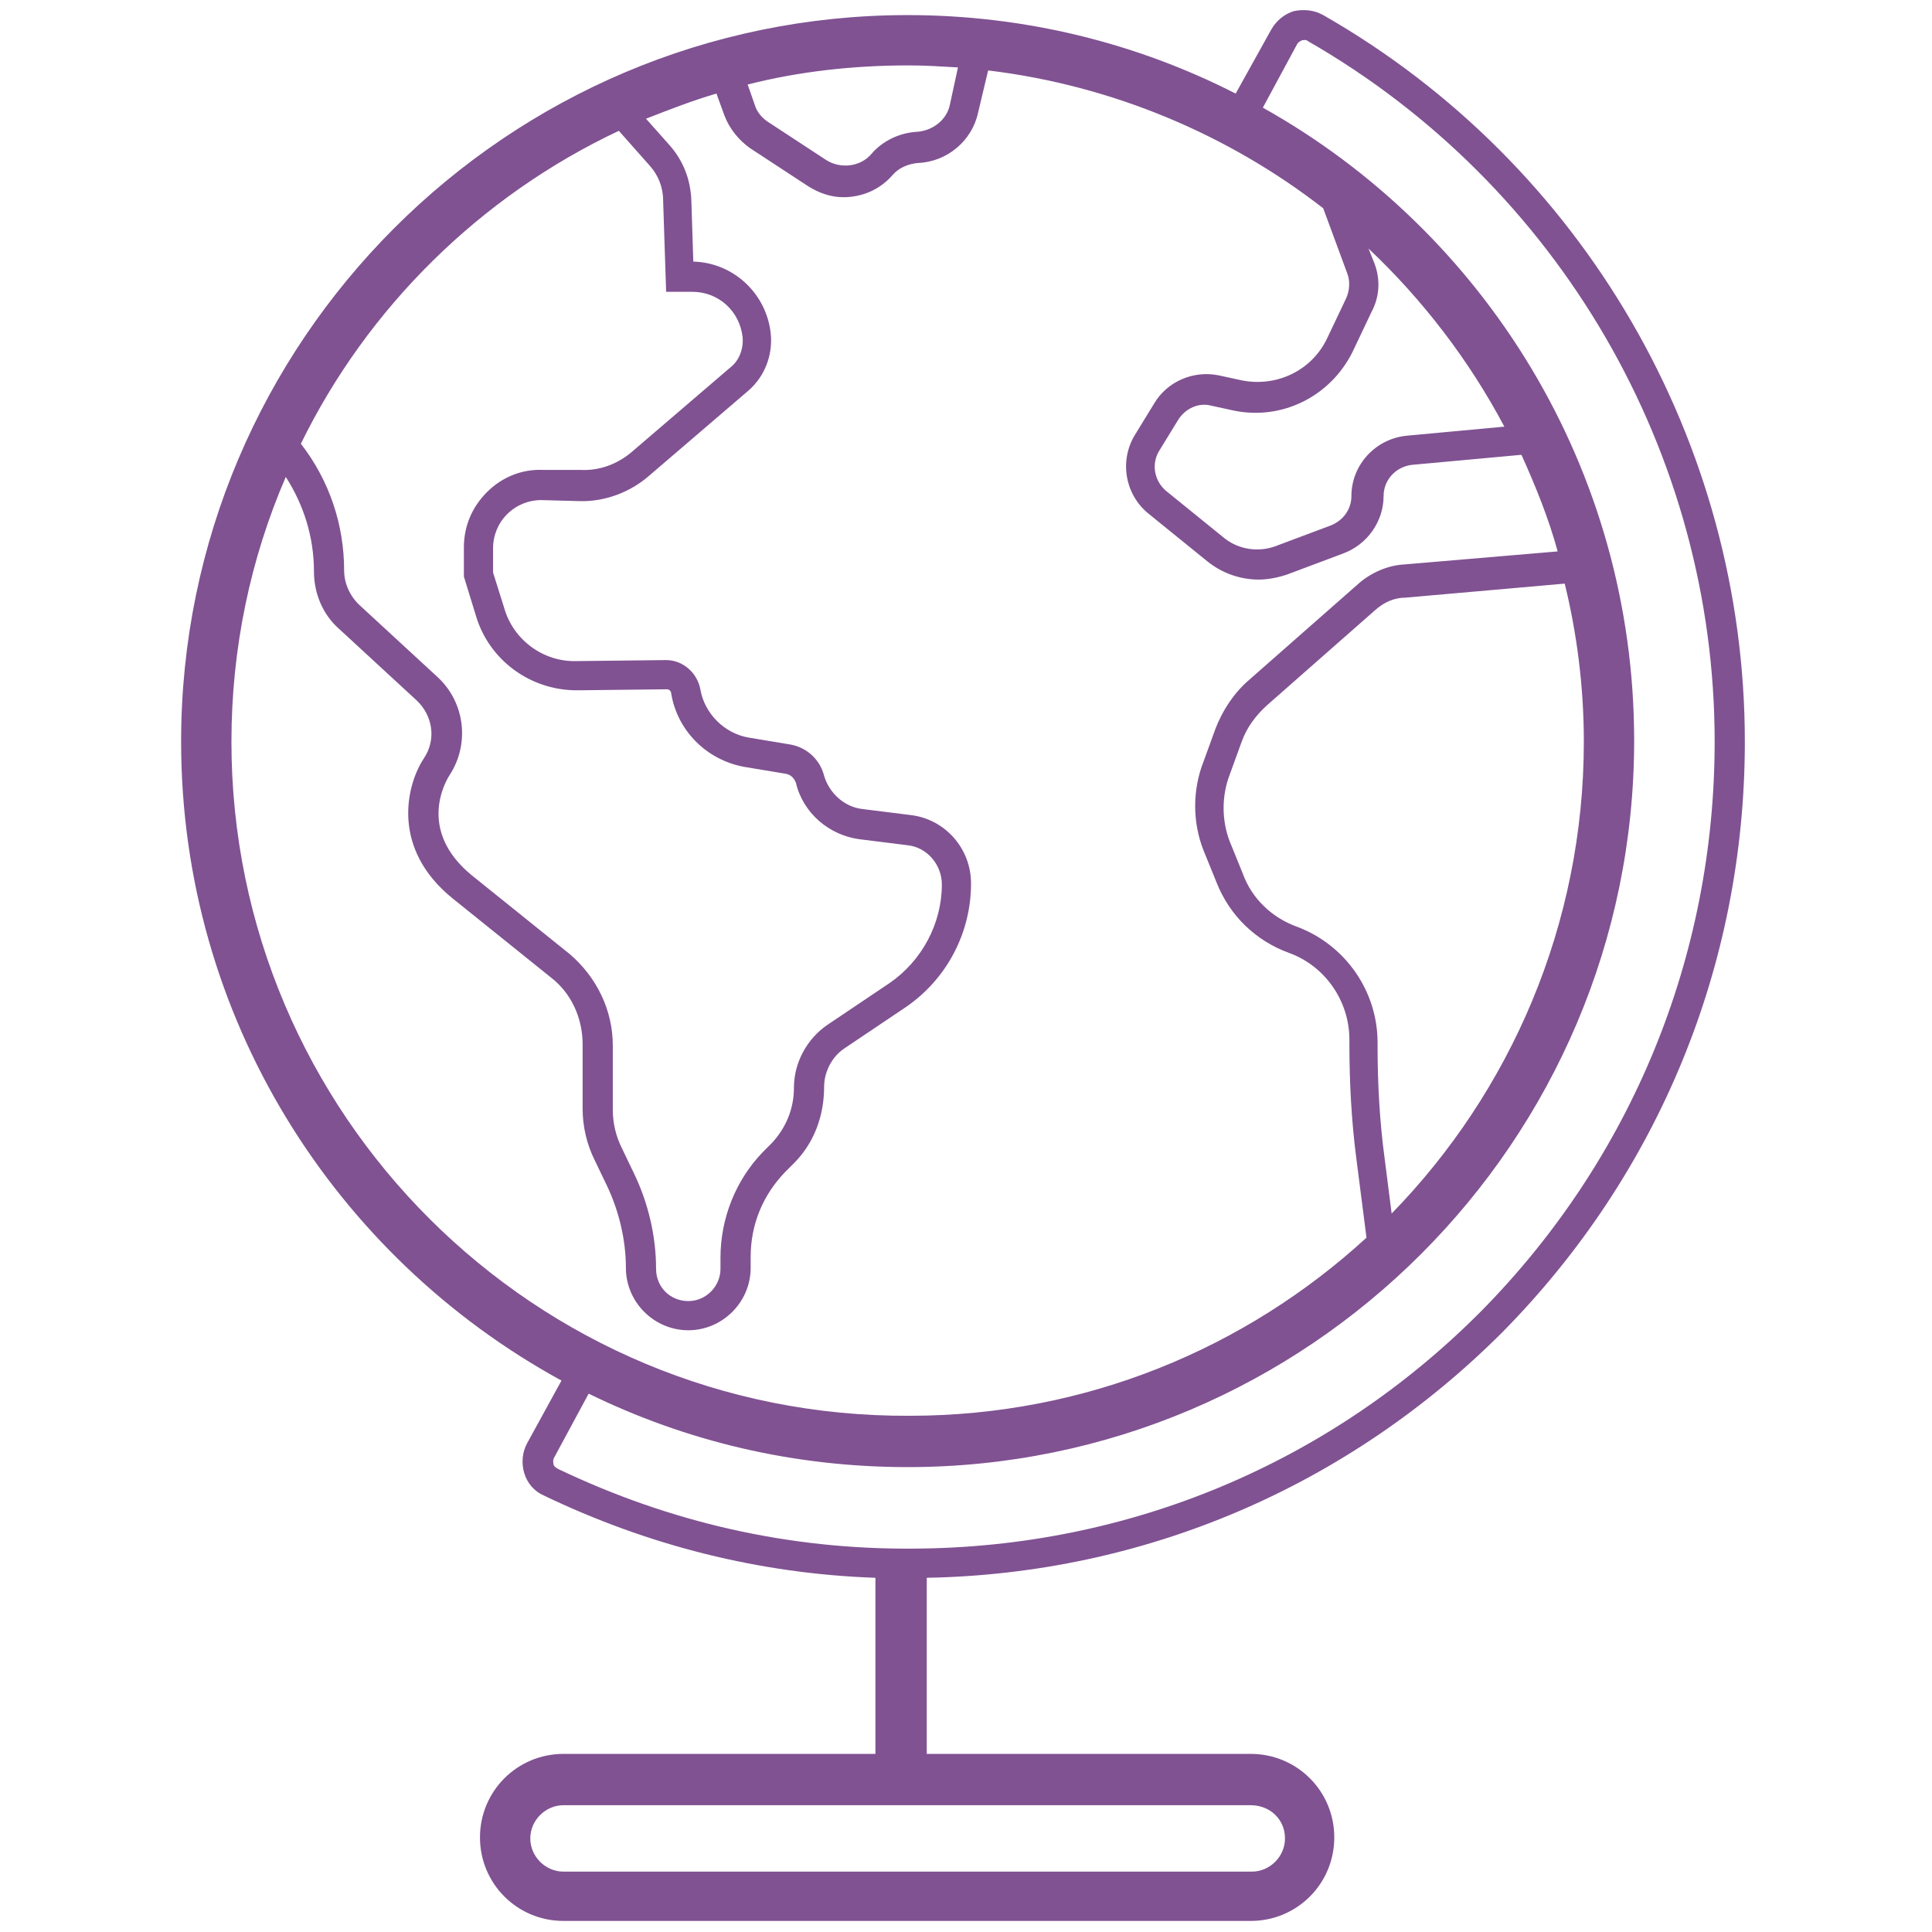
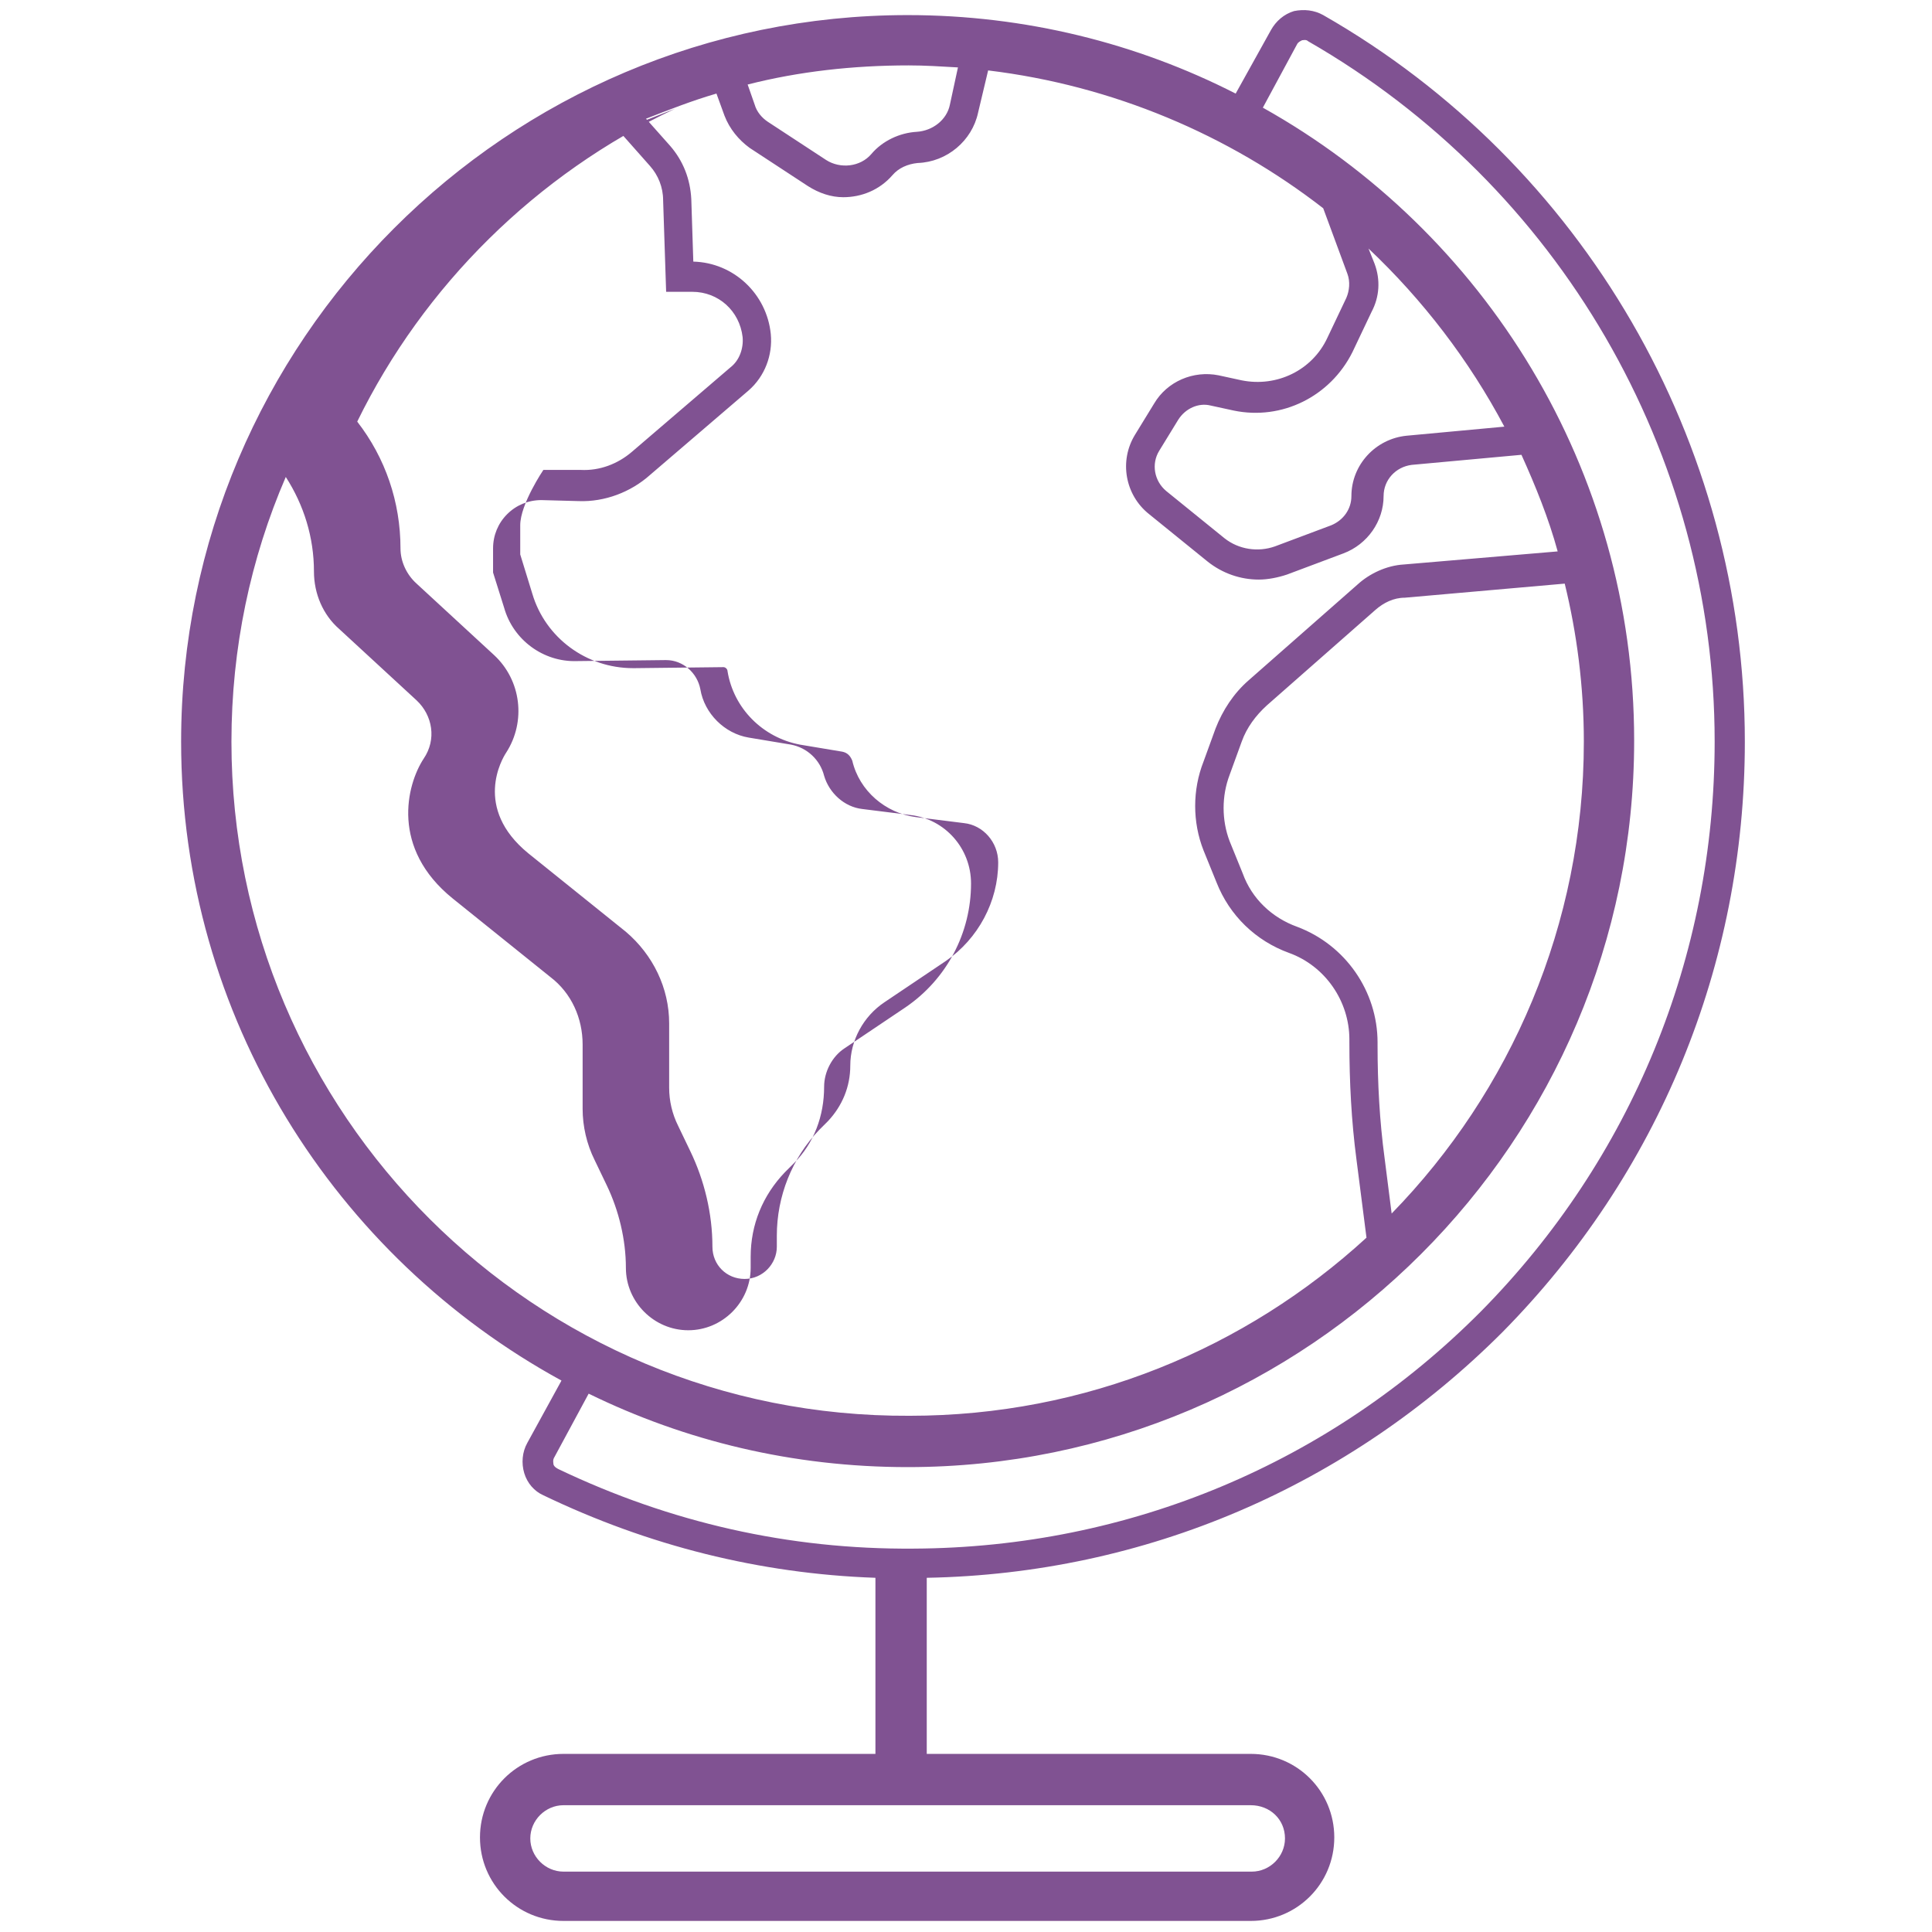
<svg xmlns="http://www.w3.org/2000/svg" fill="none" height="192" viewBox="0 0 192 192" width="192">
-   <path d="m149.3 132.4c15.5-15.7 24.1-36.5 24.1-58.7 0-29.7-16-57.4-41.9-72.2-.9-.5-1.9-.6-2.9-.4-1 .3-1.8 1-2.3 1.9l-3.5 6.3c-9.8-5-20.9-7.8-32.6-7.8-39.8 0-72.2 32.4-72.2 72.2 0 27.4 15.3 51.2 37.8 63.5l-3.4 6.2c-.5.9-.6 2-.3 3s1 1.8 1.9 2.2c10.4 5 21.5 7.8 33 8.2v17.5h-31c-4.6 0-8.3 3.7-8.3 8.3s3.7 8.3 8.3 8.3h68.3c4.6 0 8.3-3.7 8.3-8.3s-3.7-8.3-8.3-8.3h-32.2v-17.5c21.7-.4 41.9-9.1 57.2-24.4zm-21.6 50.3c0 1.8-1.5 3.3-3.3 3.3h-68.4c-1.8 0-3.3-1.5-3.3-3.3s1.5-3.3 3.3-3.3h68.3c1.9 0 3.4 1.4 3.4 3.3zm-32.5-176-.8 3.7c-.3 1.5-1.7 2.6-3.3 2.7-1.7.1-3.4.9-4.5 2.2s-3.1 1.5-4.5.6l-5.8-3.8c-.6-.4-1.1-1-1.3-1.7l-.7-2c5.1-1.3 10.5-1.9 16-1.9 1.6 0 3.2.1 4.9.2zm-33.7 6.3 3.1 3.5c.8.9 1.3 2.1 1.3 3.4l.3 9.1h2.6c2.6 0 4.7 1.9 5 4.5.1 1.1-.3 2.3-1.2 3l-9.8 8.4c-1.4 1.2-3.2 1.9-5.1 1.8h-3.7c-2.1-.1-4.1.7-5.6 2.2s-2.3 3.4-2.3 5.5v2.9l1.2 3.9c1.3 4.4 5.4 7.4 10 7.4h.2l8.8-.1c.2 0 .4.2.4.4.6 3.7 3.5 6.6 7.2 7.3l4.2.7c.5.1.8.4 1 .9.7 3 3.3 5.2 6.3 5.6l4.8.6c1.9.2 3.4 1.9 3.4 3.9 0 3.9-2 7.6-5.2 9.8l-6.1 4.1c-2.1 1.4-3.4 3.8-3.4 6.3 0 2.1-.8 4-2.2 5.5l-.9.9c-2.7 2.8-4.2 6.6-4.2 10.5v1.1c0 1.7-1.4 3.2-3.2 3.2s-3.2-1.4-3.2-3.2c0-3.3-.8-6.6-2.2-9.5l-1.2-2.5c-.6-1.2-.9-2.5-.9-3.8v-6.4c0-3.5-1.6-6.8-4.3-9.1l-9.7-7.8c-5.5-4.5-2.6-9.4-2.2-10 2-3.1 1.5-7.2-1.2-9.7l-7.7-7.1c-1-.9-1.6-2.2-1.6-3.5 0-4.6-1.5-9-4.3-12.6 6.6-13.5 17.8-24.6 31.6-31.1zm-38.5 60.7c0-9.3 1.9-18.2 5.4-26.3 1.8 2.8 2.8 6 2.8 9.4 0 2.2.9 4.3 2.5 5.7l7.7 7.1c1.6 1.5 2 3.9.7 5.8-1.7 2.6-3.3 8.9 2.9 13.9l9.7 7.8c2.1 1.6 3.2 4.1 3.2 6.7v6.4c0 1.7.4 3.5 1.2 5.1l1.2 2.5c1.2 2.5 1.9 5.4 1.9 8.2 0 3.4 2.8 6.2 6.2 6.2s6.2-2.8 6.2-6.2v-1.1c0-3.2 1.2-6.1 3.4-8.4l.9-.9c2-2 3-4.7 3-7.6 0-1.5.8-3 2-3.8l6.1-4.1c4.1-2.8 6.5-7.4 6.5-12.3 0-3.5-2.6-6.4-6-6.8l-4.8-.6c-1.8-.2-3.3-1.6-3.8-3.3-.4-1.6-1.7-2.8-3.3-3.1l-4.2-.7c-2.4-.4-4.4-2.4-4.8-4.8-.3-1.6-1.7-2.9-3.4-2.9 0 0 0 0-.1 0l-8.8.1c-3.3.1-6.3-2.1-7.2-5.3l-1.1-3.5v-2.4c0-1.3.5-2.5 1.4-3.4s2.1-1.4 3.4-1.4l3.7.1c2.6.1 5.2-.9 7.1-2.6l9.8-8.4c1.6-1.4 2.4-3.5 2.2-5.6-.4-4-3.7-7.1-7.7-7.2l-.2-6.2c-.1-2-.8-3.8-2.1-5.3l-2.4-2.7c2.3-.9 4.6-1.8 7-2.5l.8 2.2c.5 1.3 1.4 2.4 2.5 3.2l5.8 3.8c1.1.7 2.3 1.1 3.5 1.1 1.8 0 3.6-.7 4.9-2.2.6-.7 1.5-1.1 2.5-1.2 2.9-.1 5.4-2.2 6-5l1-4.2c12.4 1.5 23.9 6.4 33.3 13.7l2.4 6.5c.3.8.2 1.7-.1 2.4l-1.9 4c-1.5 3.2-5 4.9-8.5 4.2l-2.3-.5c-2.5-.5-5.1.6-6.4 2.8l-1.9 3.1c-1.6 2.6-1 6 1.4 7.9l5.8 4.7c1.5 1.2 3.3 1.8 5.1 1.8.9 0 1.9-.2 2.8-.5l5.6-2.1c2.4-.9 4-3.2 4-5.7 0-1.6 1.2-2.9 2.8-3.1l10.9-1c1.4 3.1 2.7 6.3 3.6 9.6l-15.3 1.3c-1.7.1-3.4.9-4.6 2l-10.8 9.5c-1.5 1.3-2.6 3-3.3 4.8l-1.2 3.3c-1.1 2.8-1.1 6 0 8.8l1.3 3.2c1.3 3.3 3.9 5.8 7.2 7 3.6 1.3 6 4.8 6 8.6v.3c0 3.9.2 7.8.7 11.6l1 7.8c-12 11-27.9 17.7-45.4 17.7-37.3.2-67.4-30-67.4-67zm113.6-47.5-.6-1.5c5.4 5.1 10 11.1 13.5 17.7l-9.7.9c-3.1.3-5.5 2.9-5.5 6 0 1.3-.8 2.4-2 2.9l-5.6 2.1c-1.7.6-3.6.3-5-.8l-5.8-4.7c-1.2-1-1.5-2.7-.7-4l1.9-3.1c.7-1.1 2-1.7 3.2-1.4l2.3.5c4.8 1 9.6-1.4 11.8-5.8l1.9-4c.8-1.5.9-3.2.3-4.8zm20.8 47.5c0 18.2-7.3 34.8-19.1 46.9l-.7-5.5c-.5-3.7-.7-7.5-.7-11.2v-.3c0-5.1-3.2-9.7-8-11.5-2.5-.9-4.5-2.8-5.4-5.3l-1.3-3.2c-.8-2.1-.8-4.5 0-6.6l1.2-3.3c.5-1.4 1.4-2.6 2.5-3.6l10.8-9.5c.8-.7 1.8-1.2 2.9-1.2l15.9-1.4c1.2 4.9 1.9 10.2 1.9 15.7zm-102.4 71.8c0-.1-.1-.4.1-.7l3.4-6.3c9.6 4.7 20.3 7.3 31.7 7.3 39.8 0 72.2-32.4 72.2-72.2 0-27-14.9-50.6-36.9-62.9l3.4-6.3c.1-.2.3-.3.5-.4.1 0 .4-.1.6.1 24.9 14.3 40.4 40.9 40.4 69.6 0 21.4-8.3 41.5-23.2 56.6-15 15.1-35 23.5-56.4 23.6-12.4.1-24.2-2.6-35.3-7.9-.4-.2-.5-.4-.5-.5z" fill="#805292" />
+   <path d="m149.3 132.4c15.5-15.7 24.1-36.5 24.1-58.7 0-29.7-16-57.4-41.9-72.2-.9-.5-1.9-.6-2.9-.4-1 .3-1.8 1-2.3 1.9l-3.5 6.3c-9.8-5-20.9-7.8-32.6-7.8-39.8 0-72.2 32.4-72.2 72.2 0 27.4 15.3 51.2 37.8 63.5l-3.4 6.2c-.5.9-.6 2-.3 3s1 1.8 1.9 2.2c10.4 5 21.5 7.8 33 8.2v17.5h-31c-4.6 0-8.3 3.7-8.3 8.3s3.7 8.3 8.3 8.3h68.3c4.6 0 8.3-3.7 8.3-8.3s-3.7-8.3-8.3-8.3h-32.2v-17.5c21.7-.4 41.9-9.1 57.2-24.4zm-21.6 50.3c0 1.8-1.5 3.3-3.3 3.3h-68.4c-1.8 0-3.3-1.5-3.3-3.3s1.5-3.3 3.3-3.3h68.3c1.9 0 3.4 1.4 3.4 3.3zm-32.5-176-.8 3.7c-.3 1.5-1.7 2.6-3.3 2.7-1.7.1-3.4.9-4.5 2.2s-3.1 1.5-4.5.6l-5.8-3.8c-.6-.4-1.1-1-1.3-1.7l-.7-2c5.1-1.3 10.5-1.9 16-1.9 1.6 0 3.2.1 4.9.2zm-33.7 6.3 3.1 3.5c.8.9 1.3 2.1 1.3 3.4l.3 9.1h2.6c2.6 0 4.7 1.9 5 4.5.1 1.1-.3 2.3-1.2 3l-9.8 8.4c-1.4 1.2-3.2 1.9-5.1 1.8h-3.7s-2.3 3.4-2.3 5.5v2.9l1.2 3.9c1.3 4.4 5.4 7.4 10 7.4h.2l8.8-.1c.2 0 .4.2.4.4.6 3.7 3.5 6.6 7.2 7.3l4.2.7c.5.1.8.4 1 .9.7 3 3.3 5.2 6.3 5.6l4.8.6c1.9.2 3.4 1.9 3.4 3.9 0 3.9-2 7.6-5.2 9.8l-6.1 4.1c-2.1 1.4-3.4 3.8-3.4 6.3 0 2.1-.8 4-2.2 5.5l-.9.9c-2.7 2.8-4.2 6.6-4.2 10.5v1.1c0 1.7-1.4 3.2-3.2 3.2s-3.2-1.4-3.2-3.2c0-3.3-.8-6.6-2.2-9.5l-1.2-2.5c-.6-1.2-.9-2.5-.9-3.8v-6.4c0-3.5-1.6-6.8-4.3-9.1l-9.7-7.8c-5.5-4.5-2.6-9.4-2.2-10 2-3.1 1.5-7.2-1.2-9.7l-7.7-7.1c-1-.9-1.6-2.2-1.6-3.5 0-4.6-1.5-9-4.3-12.6 6.6-13.5 17.8-24.6 31.6-31.1zm-38.5 60.7c0-9.3 1.9-18.2 5.4-26.3 1.8 2.8 2.8 6 2.8 9.4 0 2.2.9 4.3 2.5 5.7l7.7 7.1c1.6 1.5 2 3.9.7 5.8-1.7 2.6-3.3 8.9 2.9 13.9l9.7 7.8c2.1 1.6 3.2 4.1 3.2 6.7v6.4c0 1.7.4 3.5 1.2 5.1l1.2 2.5c1.2 2.5 1.9 5.4 1.9 8.2 0 3.4 2.8 6.2 6.2 6.2s6.2-2.8 6.2-6.2v-1.1c0-3.2 1.2-6.1 3.4-8.4l.9-.9c2-2 3-4.7 3-7.6 0-1.5.8-3 2-3.8l6.1-4.1c4.1-2.8 6.5-7.4 6.5-12.3 0-3.5-2.6-6.4-6-6.8l-4.8-.6c-1.8-.2-3.3-1.6-3.8-3.3-.4-1.6-1.7-2.8-3.3-3.1l-4.2-.7c-2.4-.4-4.4-2.4-4.8-4.8-.3-1.6-1.7-2.9-3.4-2.9 0 0 0 0-.1 0l-8.8.1c-3.3.1-6.3-2.1-7.2-5.3l-1.1-3.5v-2.4c0-1.3.5-2.5 1.4-3.4s2.1-1.4 3.4-1.4l3.7.1c2.6.1 5.2-.9 7.1-2.6l9.8-8.4c1.6-1.4 2.4-3.5 2.2-5.6-.4-4-3.7-7.1-7.7-7.2l-.2-6.2c-.1-2-.8-3.8-2.1-5.3l-2.4-2.7c2.3-.9 4.6-1.8 7-2.5l.8 2.2c.5 1.3 1.4 2.4 2.5 3.2l5.8 3.8c1.1.7 2.3 1.1 3.5 1.1 1.8 0 3.6-.7 4.9-2.2.6-.7 1.5-1.1 2.5-1.2 2.9-.1 5.4-2.2 6-5l1-4.2c12.4 1.5 23.9 6.4 33.3 13.7l2.4 6.5c.3.8.2 1.7-.1 2.4l-1.9 4c-1.5 3.2-5 4.9-8.5 4.2l-2.3-.5c-2.5-.5-5.1.6-6.4 2.8l-1.9 3.1c-1.6 2.6-1 6 1.4 7.9l5.8 4.7c1.5 1.2 3.3 1.8 5.1 1.8.9 0 1.9-.2 2.8-.5l5.6-2.1c2.4-.9 4-3.2 4-5.7 0-1.6 1.2-2.9 2.8-3.1l10.9-1c1.4 3.1 2.7 6.3 3.6 9.6l-15.3 1.3c-1.7.1-3.4.9-4.6 2l-10.8 9.5c-1.5 1.3-2.6 3-3.3 4.8l-1.2 3.3c-1.1 2.8-1.1 6 0 8.8l1.3 3.2c1.3 3.3 3.9 5.8 7.2 7 3.6 1.3 6 4.8 6 8.6v.3c0 3.9.2 7.8.7 11.6l1 7.8c-12 11-27.9 17.7-45.4 17.7-37.3.2-67.4-30-67.4-67zm113.6-47.5-.6-1.5c5.4 5.1 10 11.1 13.5 17.7l-9.7.9c-3.1.3-5.5 2.9-5.5 6 0 1.3-.8 2.4-2 2.9l-5.6 2.1c-1.7.6-3.6.3-5-.8l-5.8-4.7c-1.2-1-1.5-2.7-.7-4l1.9-3.1c.7-1.1 2-1.7 3.2-1.4l2.3.5c4.8 1 9.6-1.4 11.8-5.8l1.9-4c.8-1.5.9-3.2.3-4.8zm20.8 47.5c0 18.2-7.3 34.8-19.1 46.9l-.7-5.5c-.5-3.7-.7-7.5-.7-11.2v-.3c0-5.1-3.2-9.7-8-11.5-2.5-.9-4.5-2.8-5.4-5.3l-1.3-3.2c-.8-2.1-.8-4.5 0-6.6l1.2-3.3c.5-1.4 1.4-2.6 2.5-3.6l10.8-9.5c.8-.7 1.8-1.2 2.9-1.2l15.9-1.4c1.2 4.9 1.9 10.2 1.9 15.7zm-102.4 71.8c0-.1-.1-.4.1-.7l3.4-6.3c9.6 4.7 20.3 7.3 31.7 7.3 39.8 0 72.2-32.4 72.2-72.2 0-27-14.9-50.6-36.9-62.9l3.4-6.3c.1-.2.3-.3.5-.4.1 0 .4-.1.6.1 24.9 14.3 40.4 40.9 40.4 69.6 0 21.4-8.3 41.5-23.2 56.6-15 15.1-35 23.5-56.4 23.6-12.4.1-24.2-2.6-35.3-7.9-.4-.2-.5-.4-.5-.5z" fill="#805292" />
</svg>